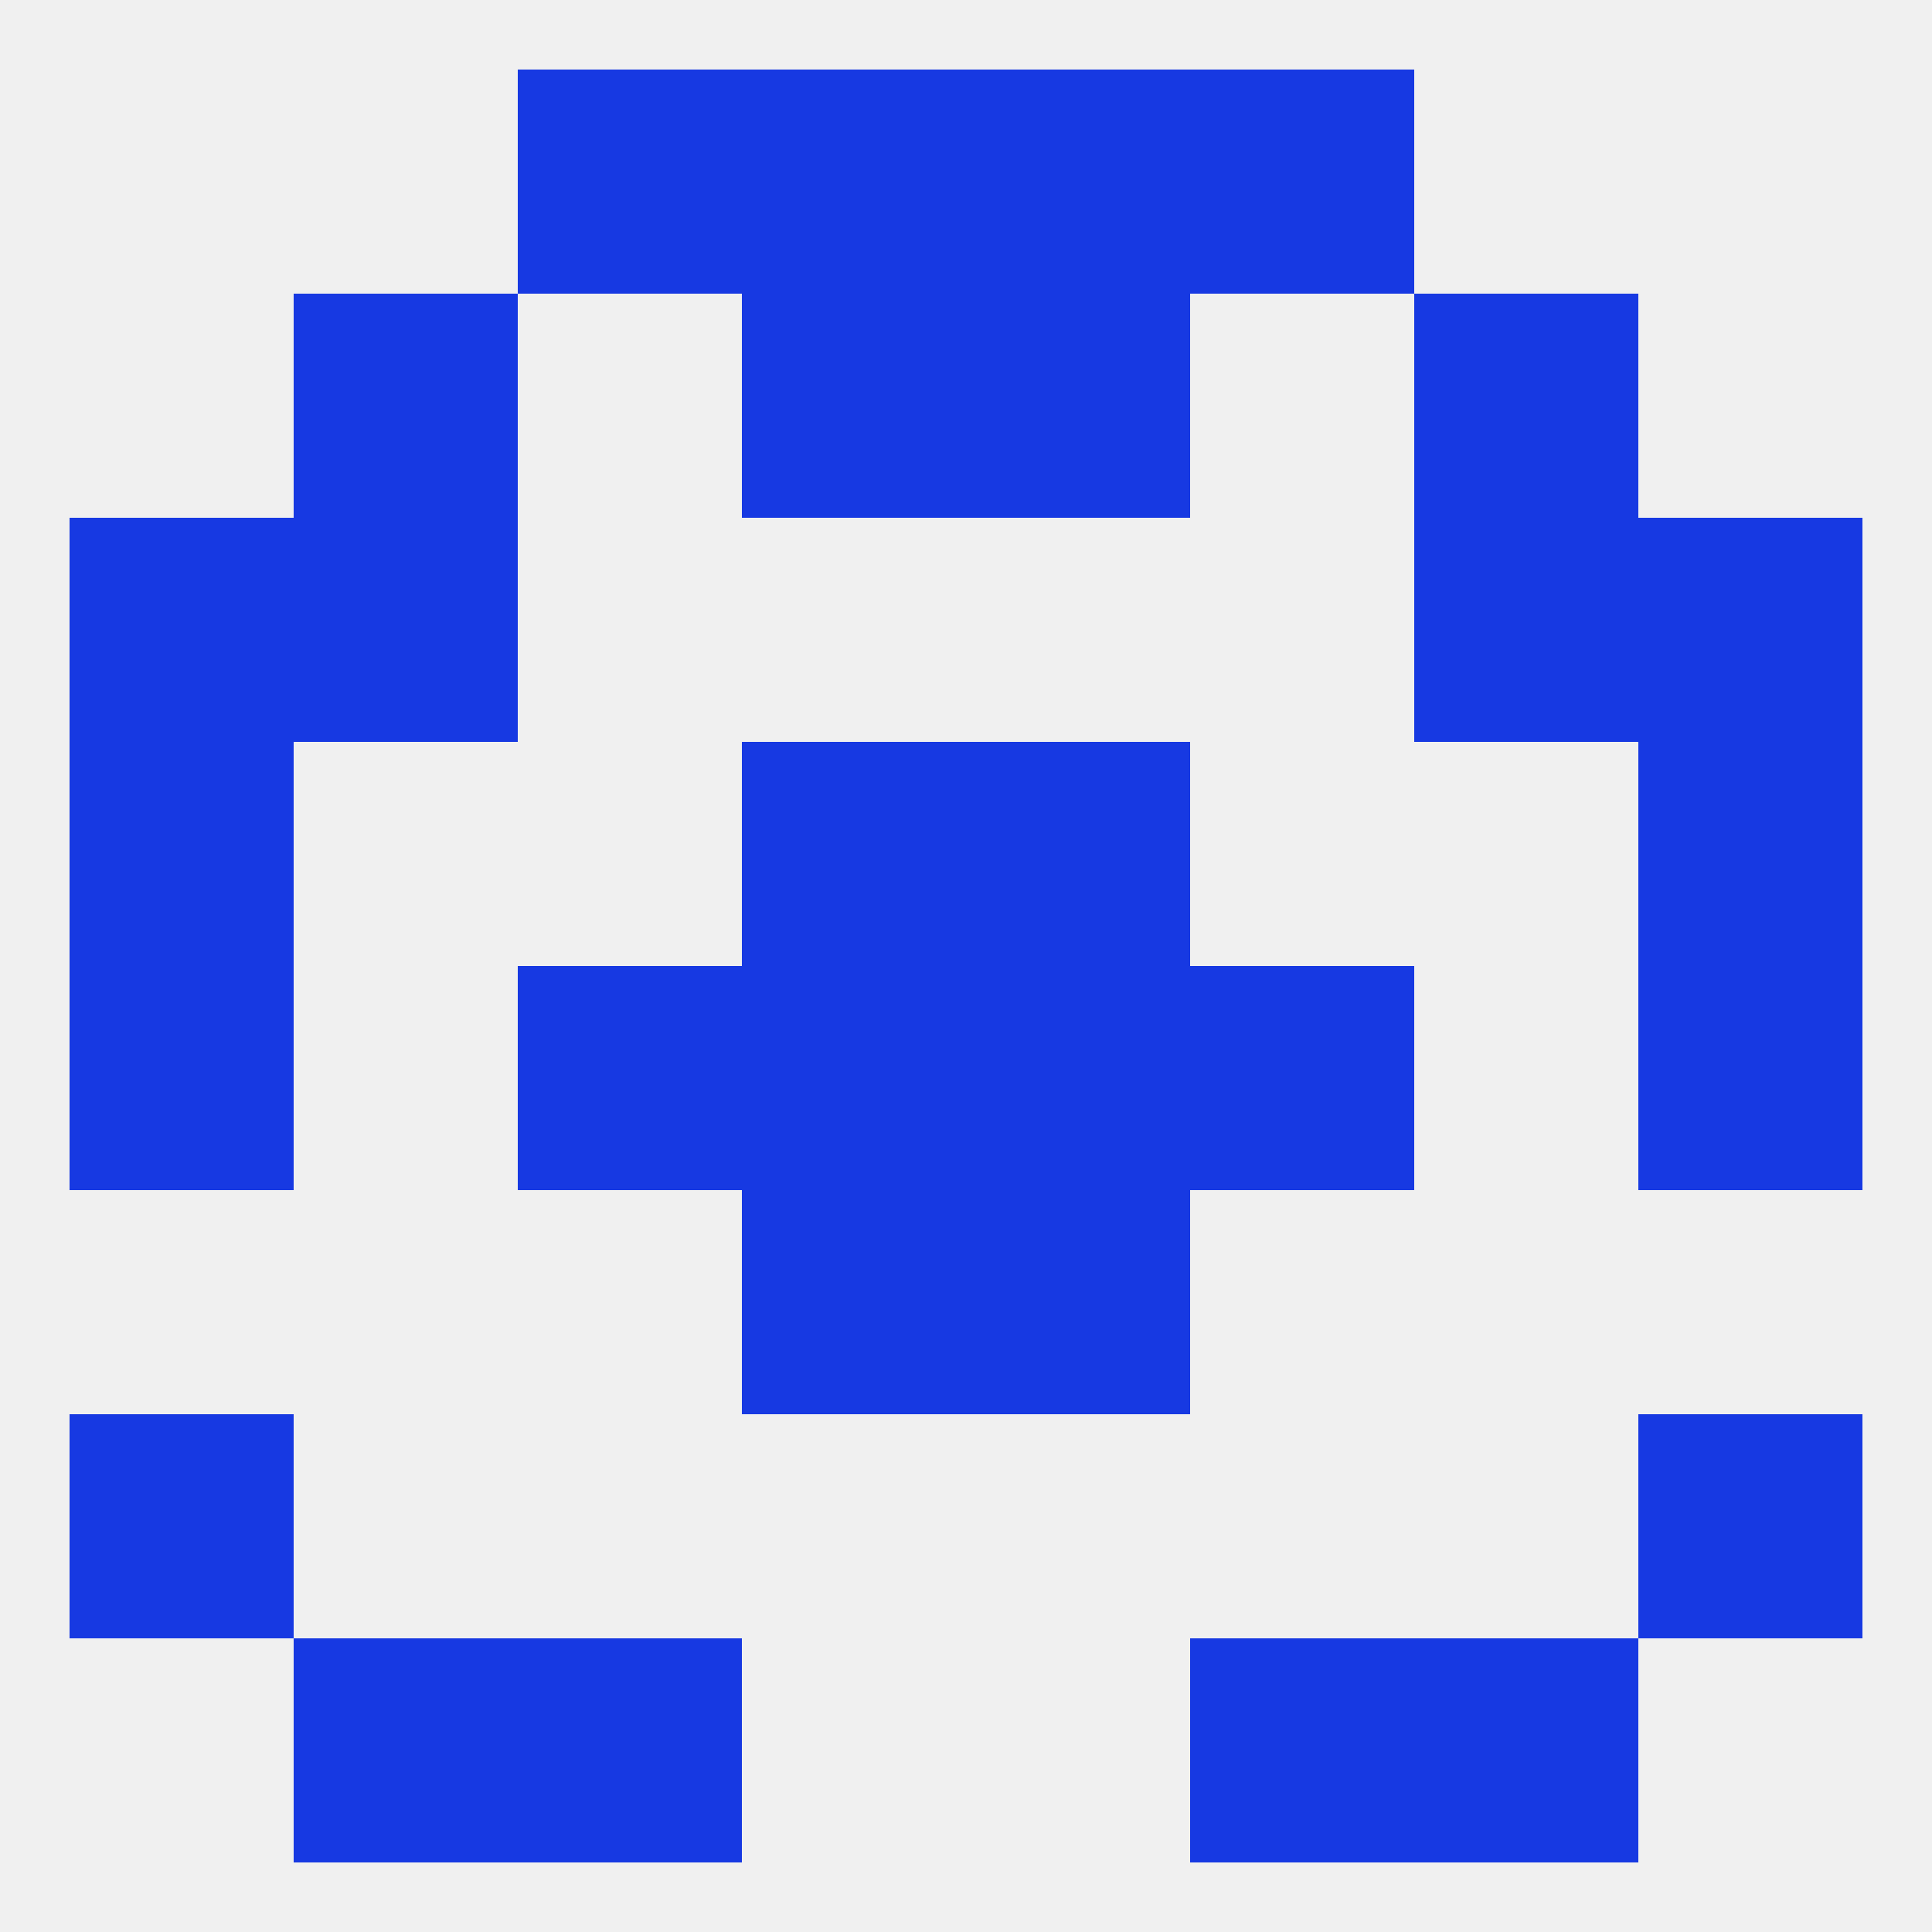
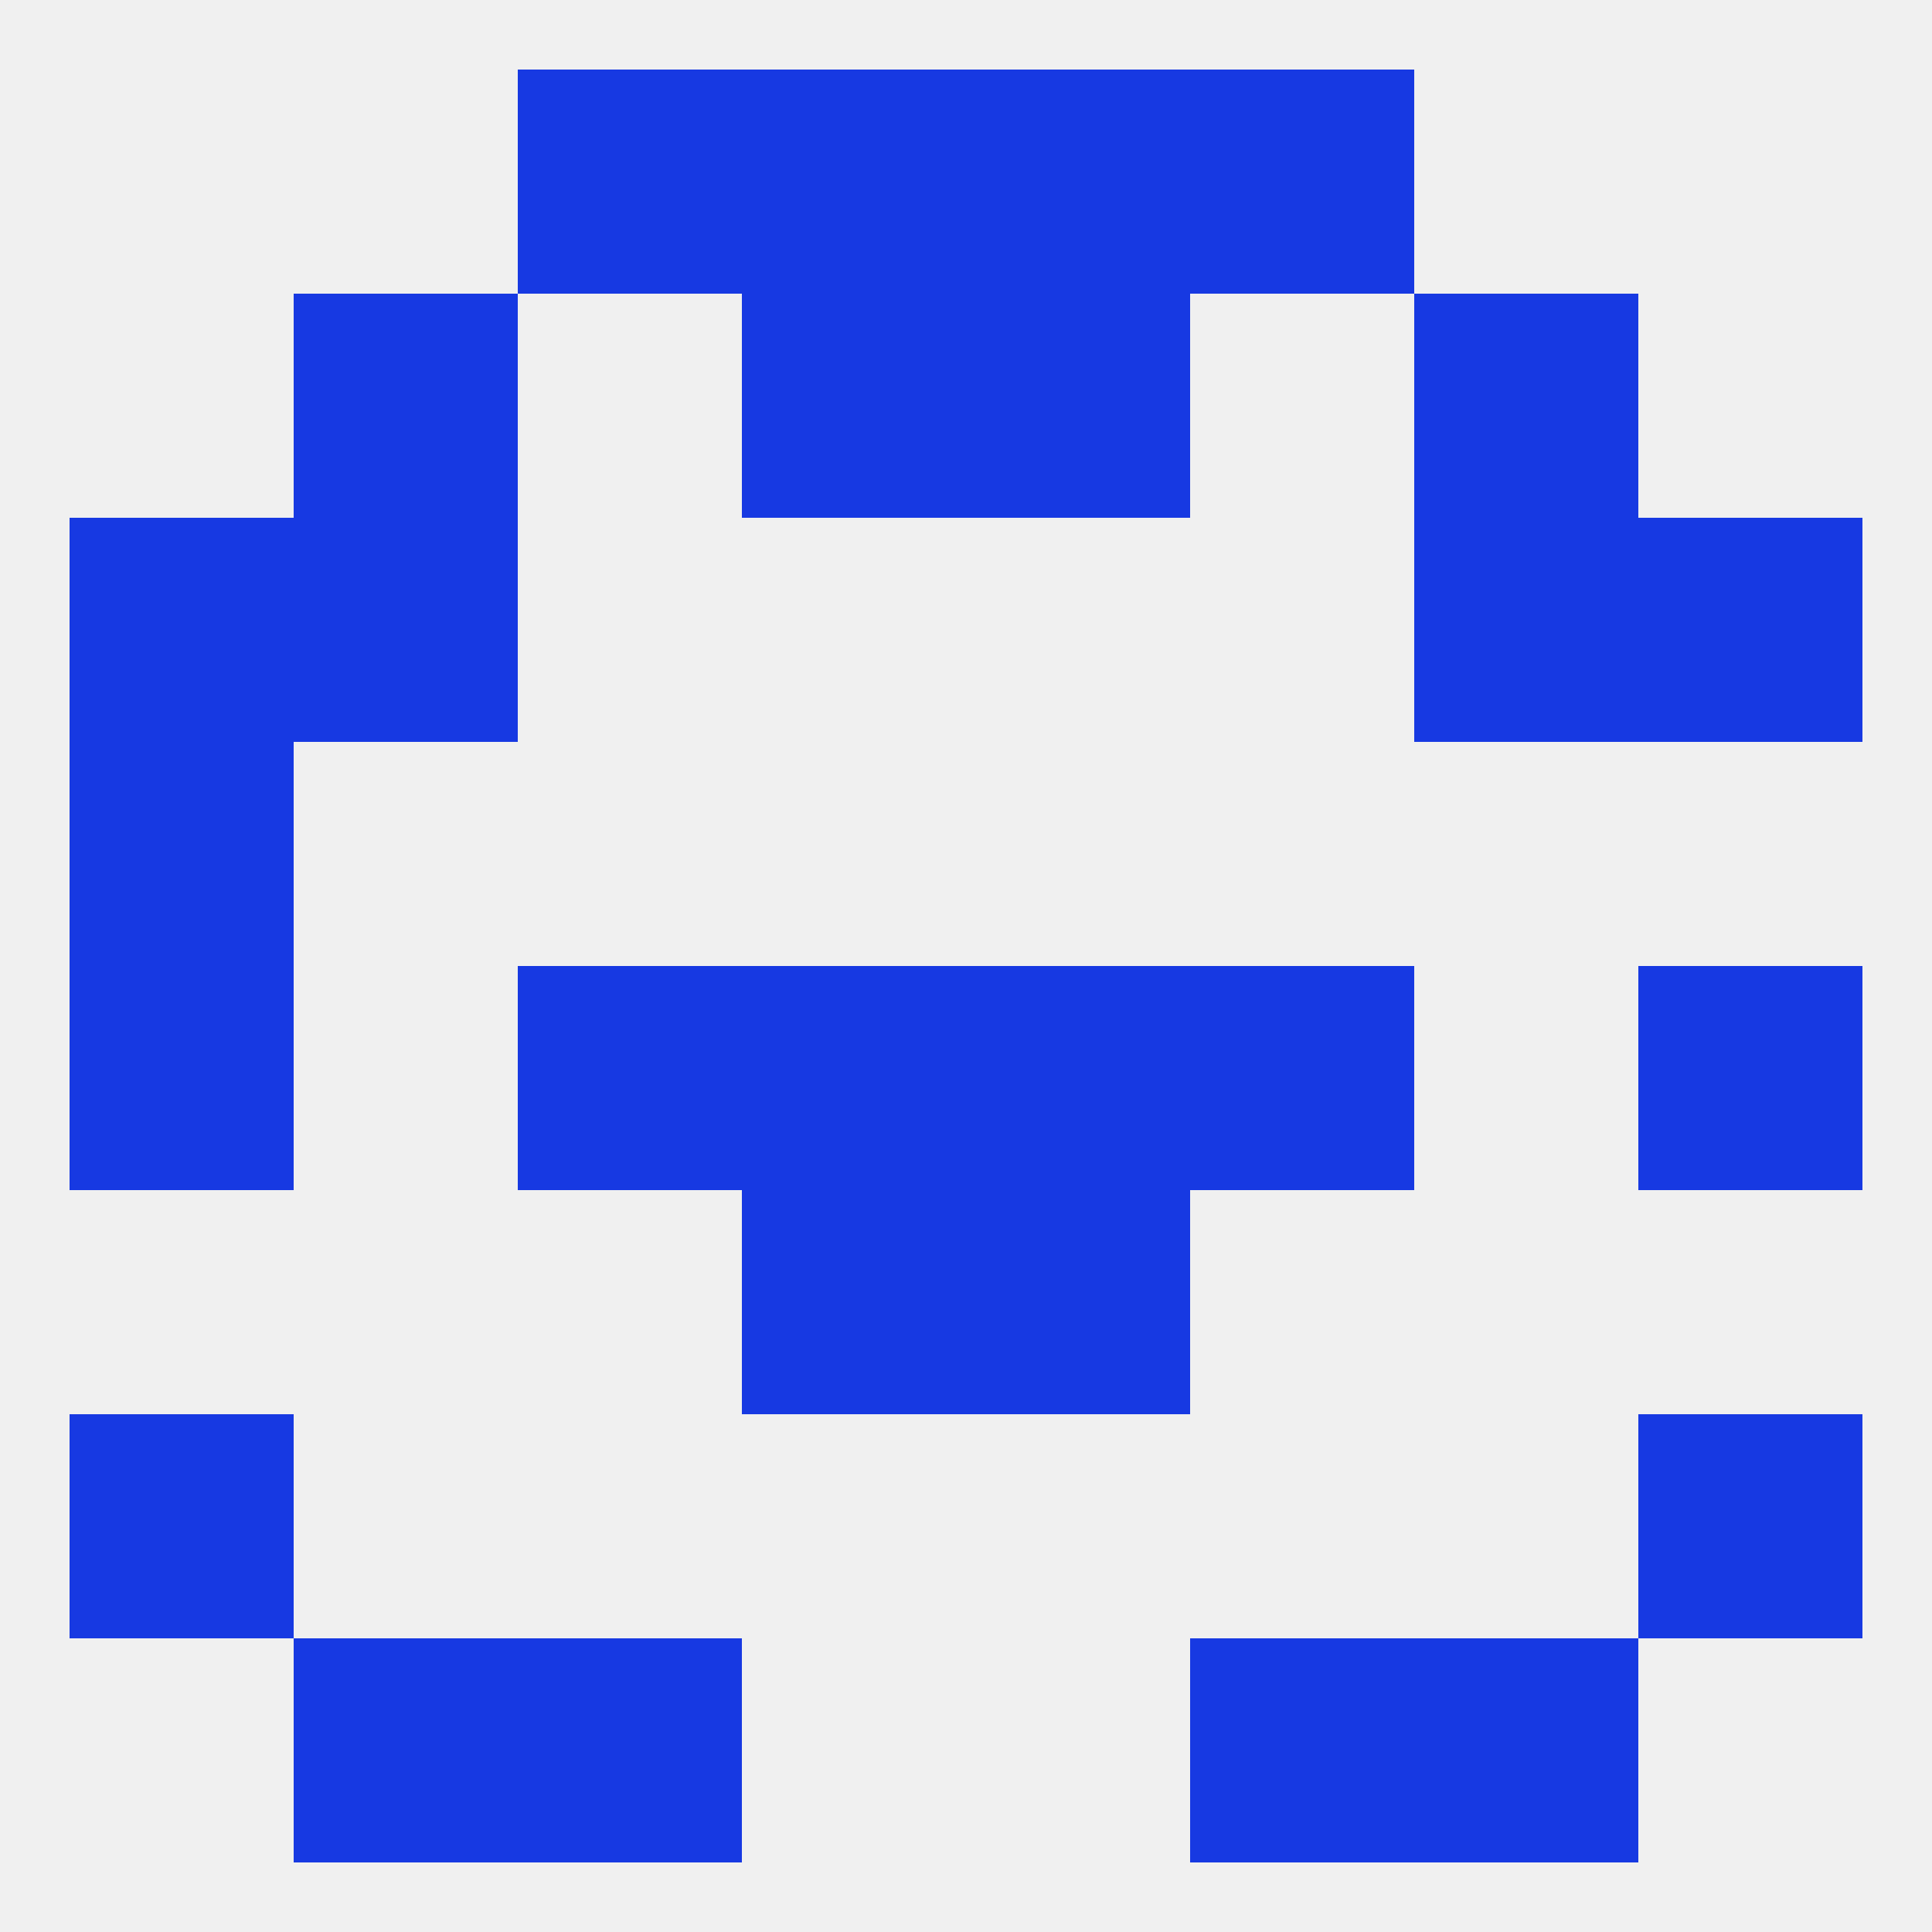
<svg xmlns="http://www.w3.org/2000/svg" version="1.1" baseprofile="full" width="250" height="250" viewBox="0 0 250 250">
  <rect width="100%" height="100%" fill="rgba(240,240,240,255)" />
  <rect x="38" y="38" width="29" height="29" fill="rgba(23,57,226,255)" />
  <rect x="183" y="38" width="29" height="29" fill="rgba(23,57,226,255)" />
  <rect x="96" y="38" width="29" height="29" fill="rgba(23,57,226,255)" />
  <rect x="125" y="38" width="29" height="29" fill="rgba(23,57,226,255)" />
  <rect x="38" y="67" width="29" height="29" fill="rgba(23,57,226,255)" />
  <rect x="183" y="67" width="29" height="29" fill="rgba(23,57,226,255)" />
  <rect x="9" y="67" width="29" height="29" fill="rgba(23,57,226,255)" />
  <rect x="212" y="67" width="29" height="29" fill="rgba(23,57,226,255)" />
  <rect x="67" y="125" width="29" height="29" fill="rgba(23,57,226,255)" />
  <rect x="154" y="125" width="29" height="29" fill="rgba(23,57,226,255)" />
  <rect x="9" y="125" width="29" height="29" fill="rgba(23,57,226,255)" />
  <rect x="212" y="125" width="29" height="29" fill="rgba(23,57,226,255)" />
  <rect x="96" y="125" width="29" height="29" fill="rgba(23,57,226,255)" />
  <rect x="125" y="125" width="29" height="29" fill="rgba(23,57,226,255)" />
-   <rect x="96" y="96" width="29" height="29" fill="rgba(23,57,226,255)" />
-   <rect x="125" y="96" width="29" height="29" fill="rgba(23,57,226,255)" />
  <rect x="9" y="96" width="29" height="29" fill="rgba(23,57,226,255)" />
-   <rect x="212" y="96" width="29" height="29" fill="rgba(23,57,226,255)" />
  <rect x="96" y="154" width="29" height="29" fill="rgba(23,57,226,255)" />
  <rect x="125" y="154" width="29" height="29" fill="rgba(23,57,226,255)" />
  <rect x="212" y="183" width="29" height="29" fill="rgba(23,57,226,255)" />
  <rect x="9" y="183" width="29" height="29" fill="rgba(23,57,226,255)" />
  <rect x="67" y="212" width="29" height="29" fill="rgba(23,57,226,255)" />
  <rect x="154" y="212" width="29" height="29" fill="rgba(23,57,226,255)" />
  <rect x="38" y="212" width="29" height="29" fill="rgba(23,57,226,255)" />
  <rect x="183" y="212" width="29" height="29" fill="rgba(23,57,226,255)" />
  <rect x="67" y="9" width="29" height="29" fill="rgba(23,57,226,255)" />
  <rect x="154" y="9" width="29" height="29" fill="rgba(23,57,226,255)" />
  <rect x="96" y="9" width="29" height="29" fill="rgba(23,57,226,255)" />
  <rect x="125" y="9" width="29" height="29" fill="rgba(23,57,226,255)" />
</svg>